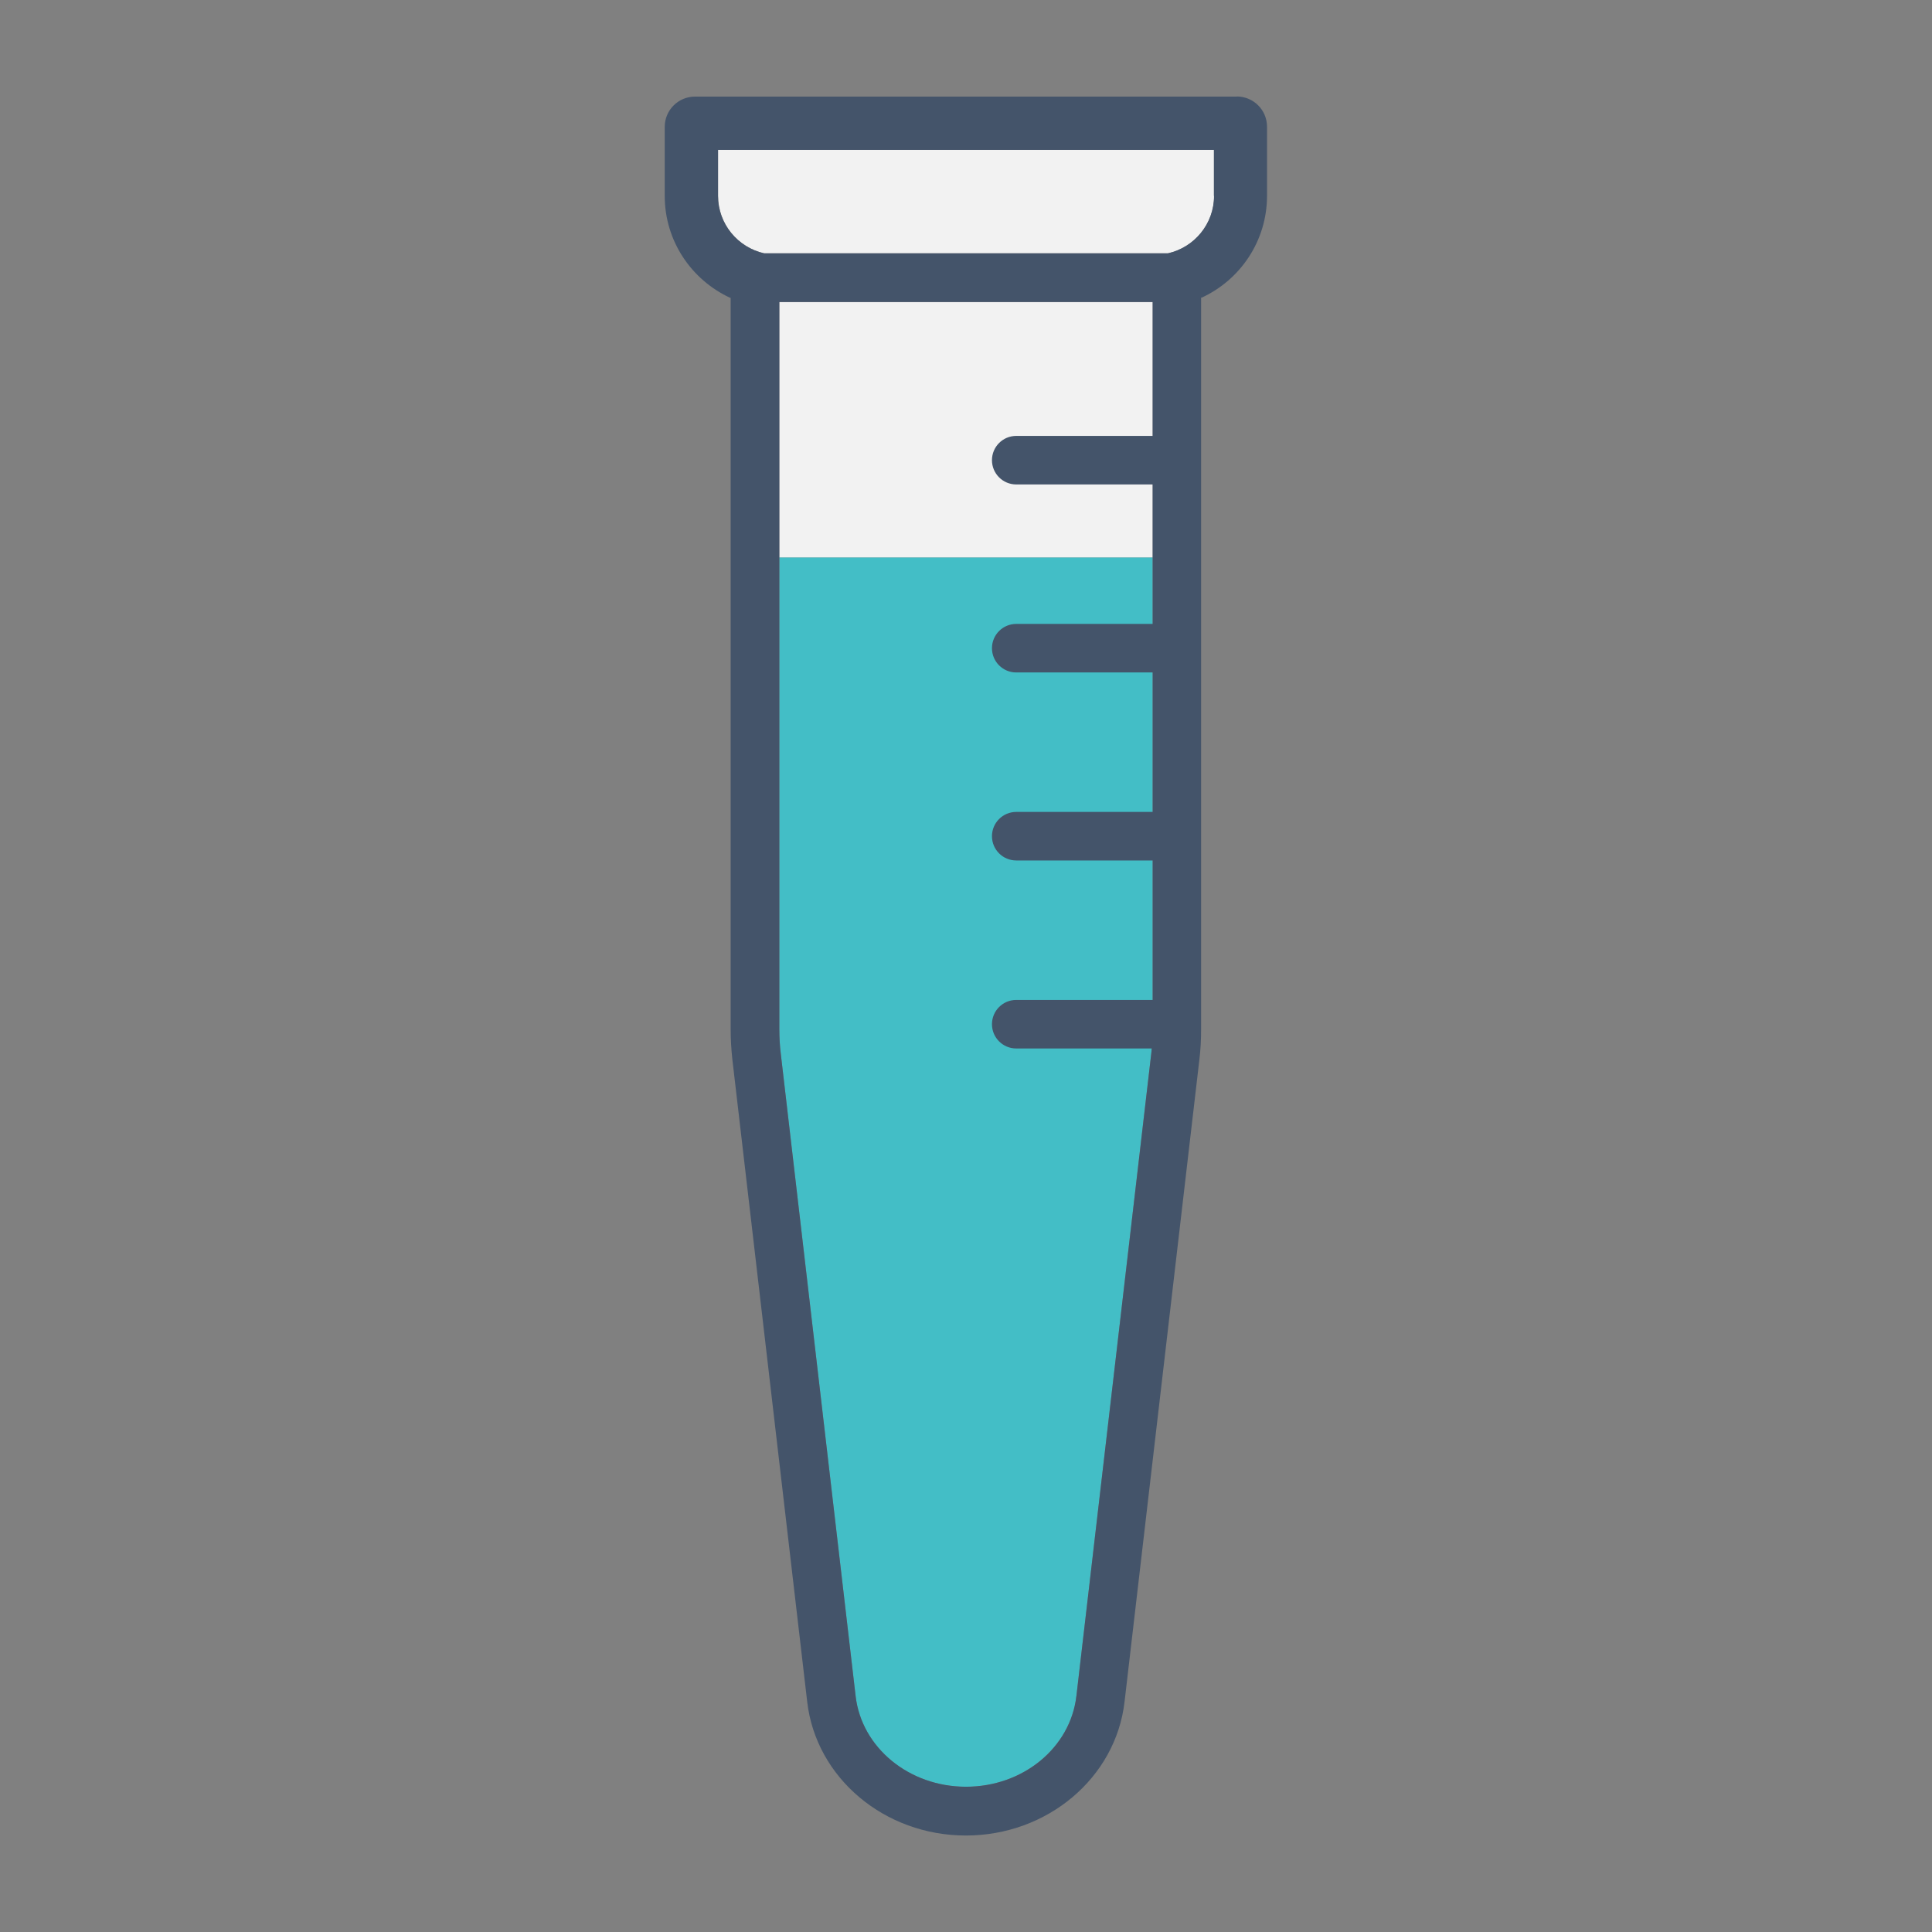
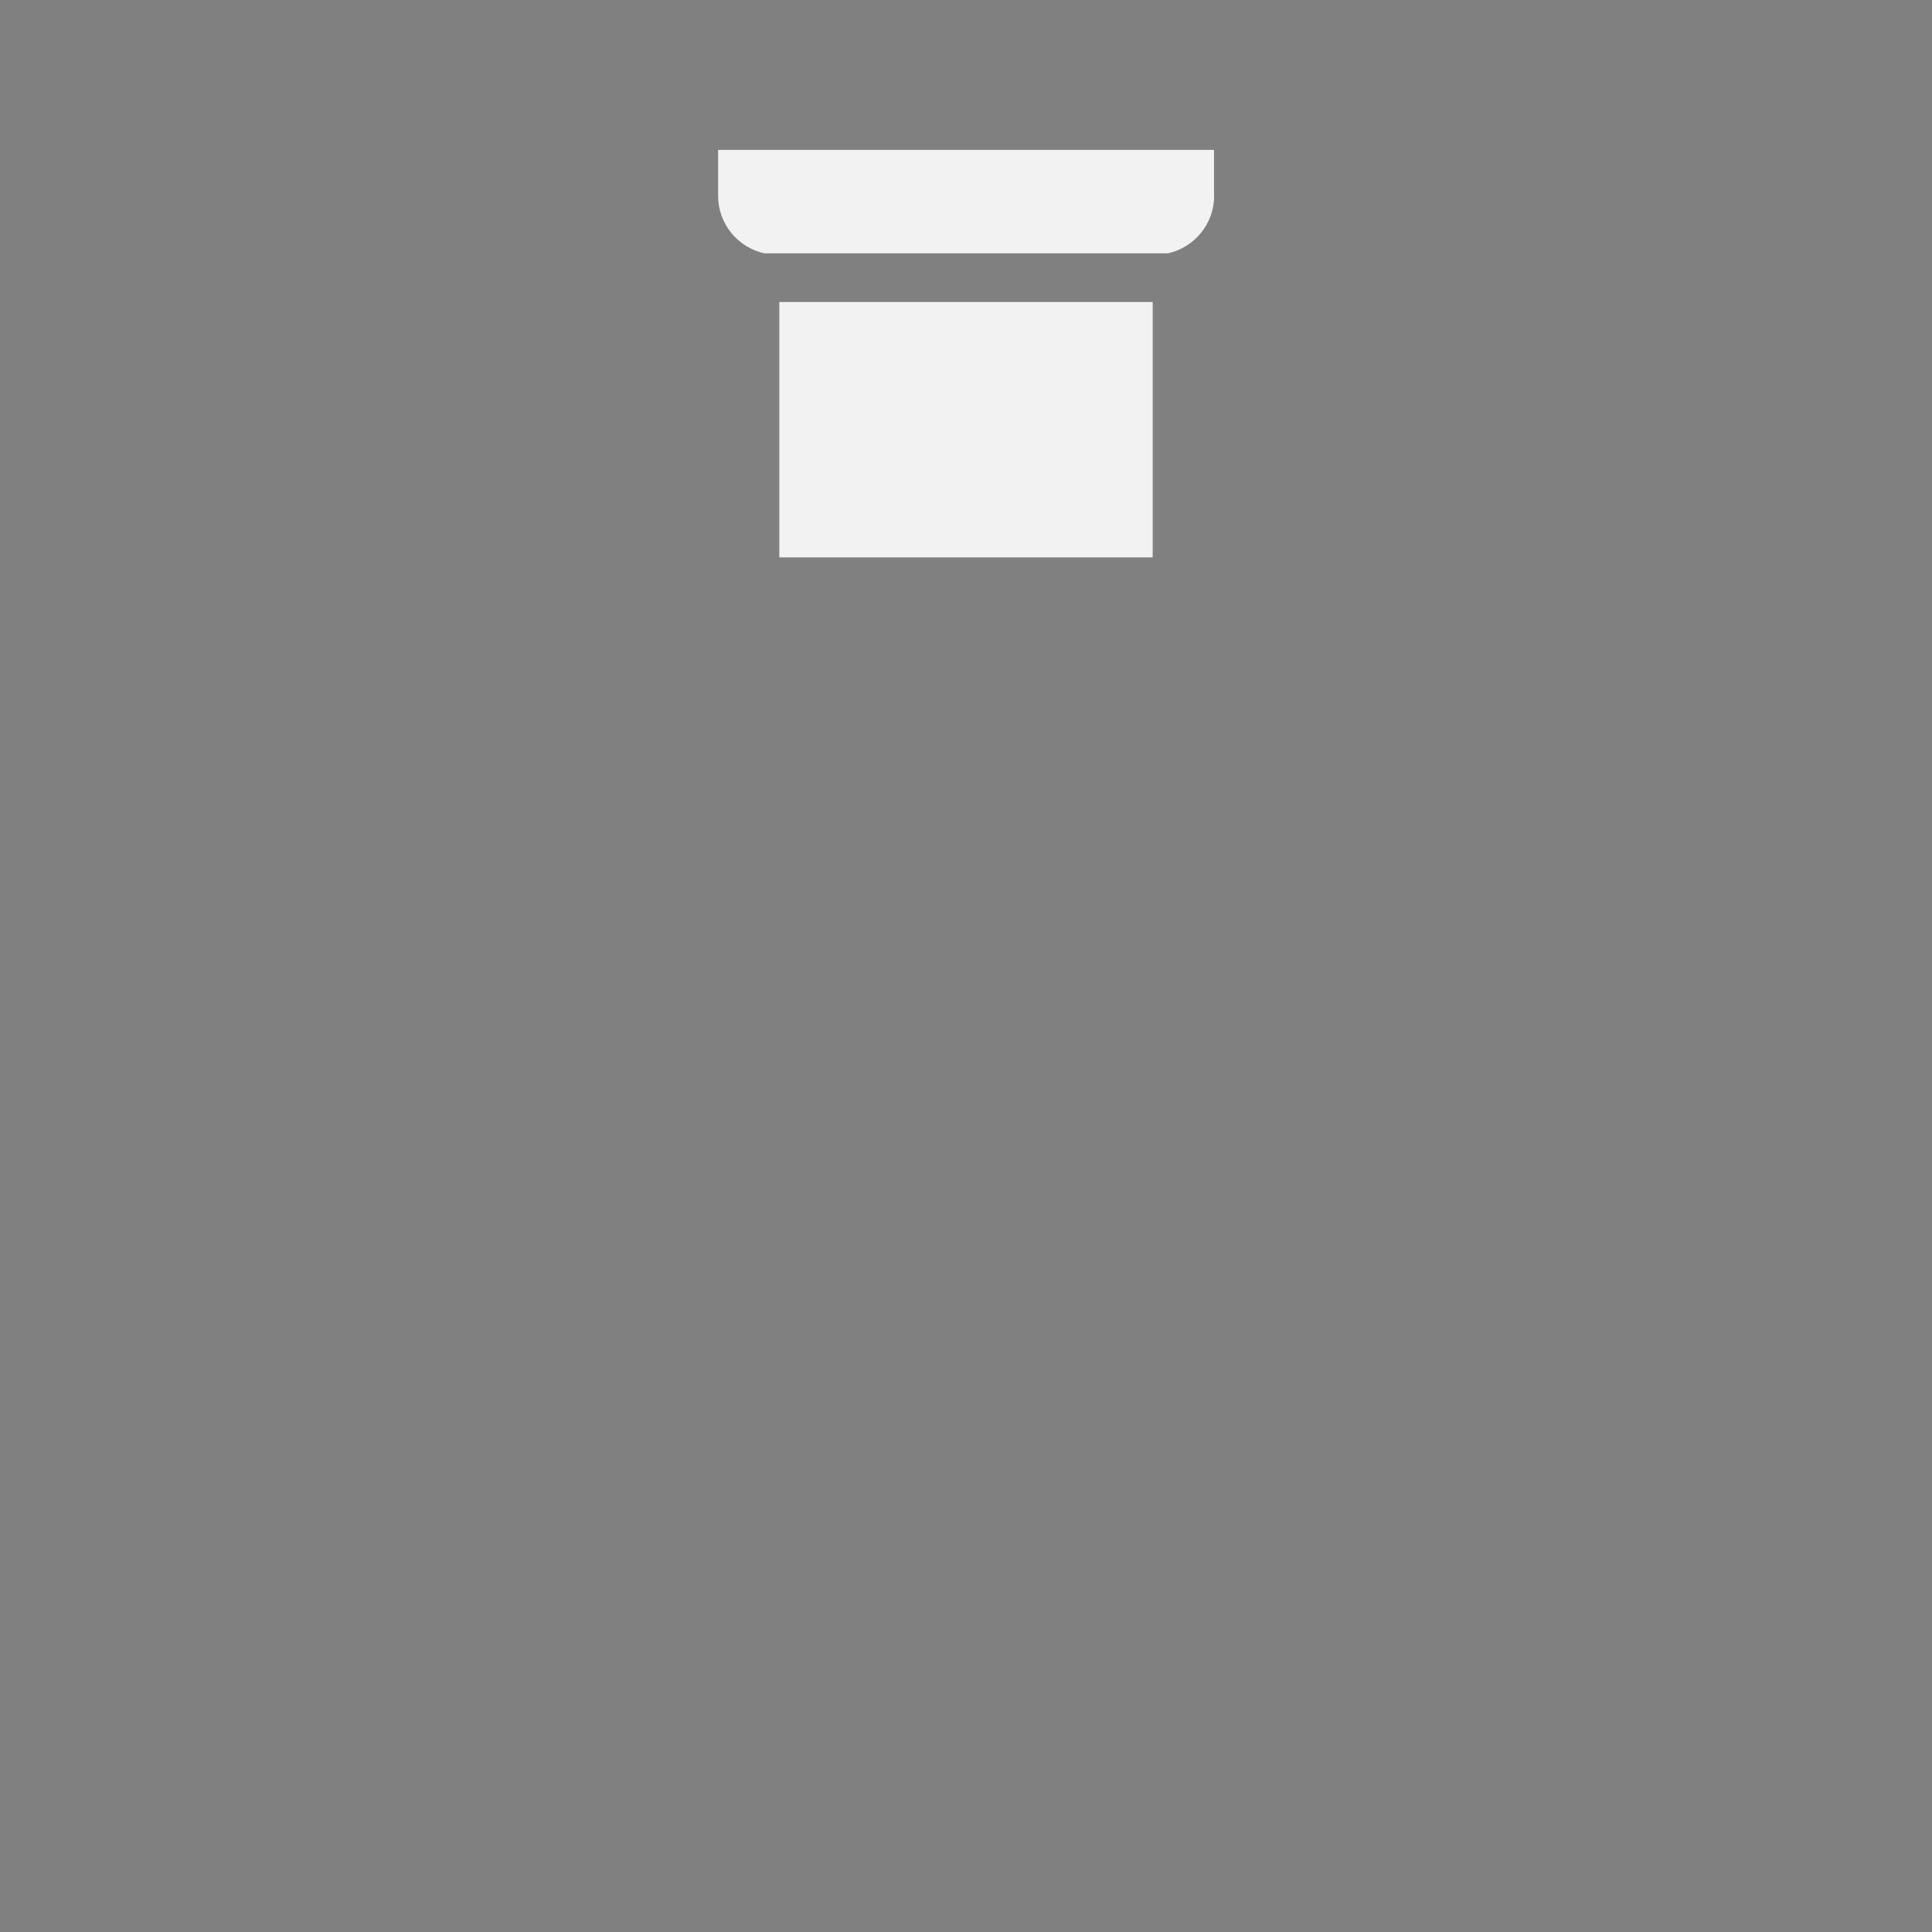
<svg xmlns="http://www.w3.org/2000/svg" viewBox="0 0 160 160">
  <rect x="0" y="0" width="160" height="160" fill="#808080" stroke="none" />
  <defs>
    <style>.cls-1{fill:#f2f2f2;}.cls-2{fill:#44546a;}.cls-3{fill:#43bec6;}.cls-4{fill:#fff;opacity:0;}</style>
  </defs>
  <g id="Transparent_Box">
-     <rect class="cls-4" width="160" height="160" />
-   </g>
+     </g>
  <g id="Icons">
-     <path class="cls-3" d="m70.86,140.47c.5,4.28,4.43,7.5,9.14,7.5s8.64-3.23,9.14-7.5l6.2-53.21c.08-.67.12-1.34.12-2.01v-39.09h-30.92v39.09c0,.67.04,1.35.12,2.01l6.2,53.21Z" />
    <rect class="cls-1" x="64.54" y="25.01" width="30.92" height="21.15" />
-     <path class="cls-1" d="m100.54,16.22v-3.81h-41.07v3.81c0,2.33,1.64,4.27,3.82,4.76h33.44c2.18-.49,3.82-2.43,3.82-4.76Z" />
-     <path class="cls-2" d="m102.43,8h-44.87c-1.39,0-2.51,1.12-2.51,2.51v5.71c0,3.75,2.22,6.96,5.41,8.44h.05v60.59c0,.83.05,1.65.14,2.48l6.2,53.21c.73,6.3,6.4,11.07,13.14,11.07s12.41-4.77,13.14-11.07l6.2-53.21c.1-.82.14-1.65.14-2.48V24.65h.05c3.19-1.47,5.41-4.69,5.41-8.44v-5.71c0-1.39-1.12-2.51-2.51-2.51Zm-13.29,132.47c-.5,4.28-4.43,7.5-9.14,7.5s-8.64-3.23-9.14-7.5l-6.2-53.21c-.08-.66-.12-1.34-.12-2.01V25.01h30.92v11.09s-.04,0-.06,0h-11.24c-1.11,0-2.01.9-2.01,2.01s.9,2.01,2.01,2.01h11.24s.04,0,.06,0v11.55s-.04,0-.06,0h-11.24c-1.11,0-2.01.9-2.01,2.01s.9,2.01,2.01,2.01h11.24s.04,0,.06,0v11.55s-.04,0-.06,0h-11.24c-1.11,0-2.01.9-2.01,2.01s.9,2.01,2.01,2.01h11.24s.04,0,.06,0v11.55s-.04,0-.06,0h-11.24c-1.11,0-2.01.9-2.01,2.01s.9,2.01,2.01,2.01h11.22c-.01.15-.02.3-.04.45l-6.2,53.21Zm11.4-124.25c0,2.33-1.64,4.27-3.82,4.76h-33.44c-2.18-.49-3.82-2.43-3.82-4.76v-3.81h41.07v3.81Z" />
+     <path class="cls-1" d="m100.54,16.22v-3.81h-41.07v3.81c0,2.33,1.64,4.27,3.82,4.76h33.44c2.18-.49,3.82-2.43,3.82-4.76" />
  </g>
</svg>